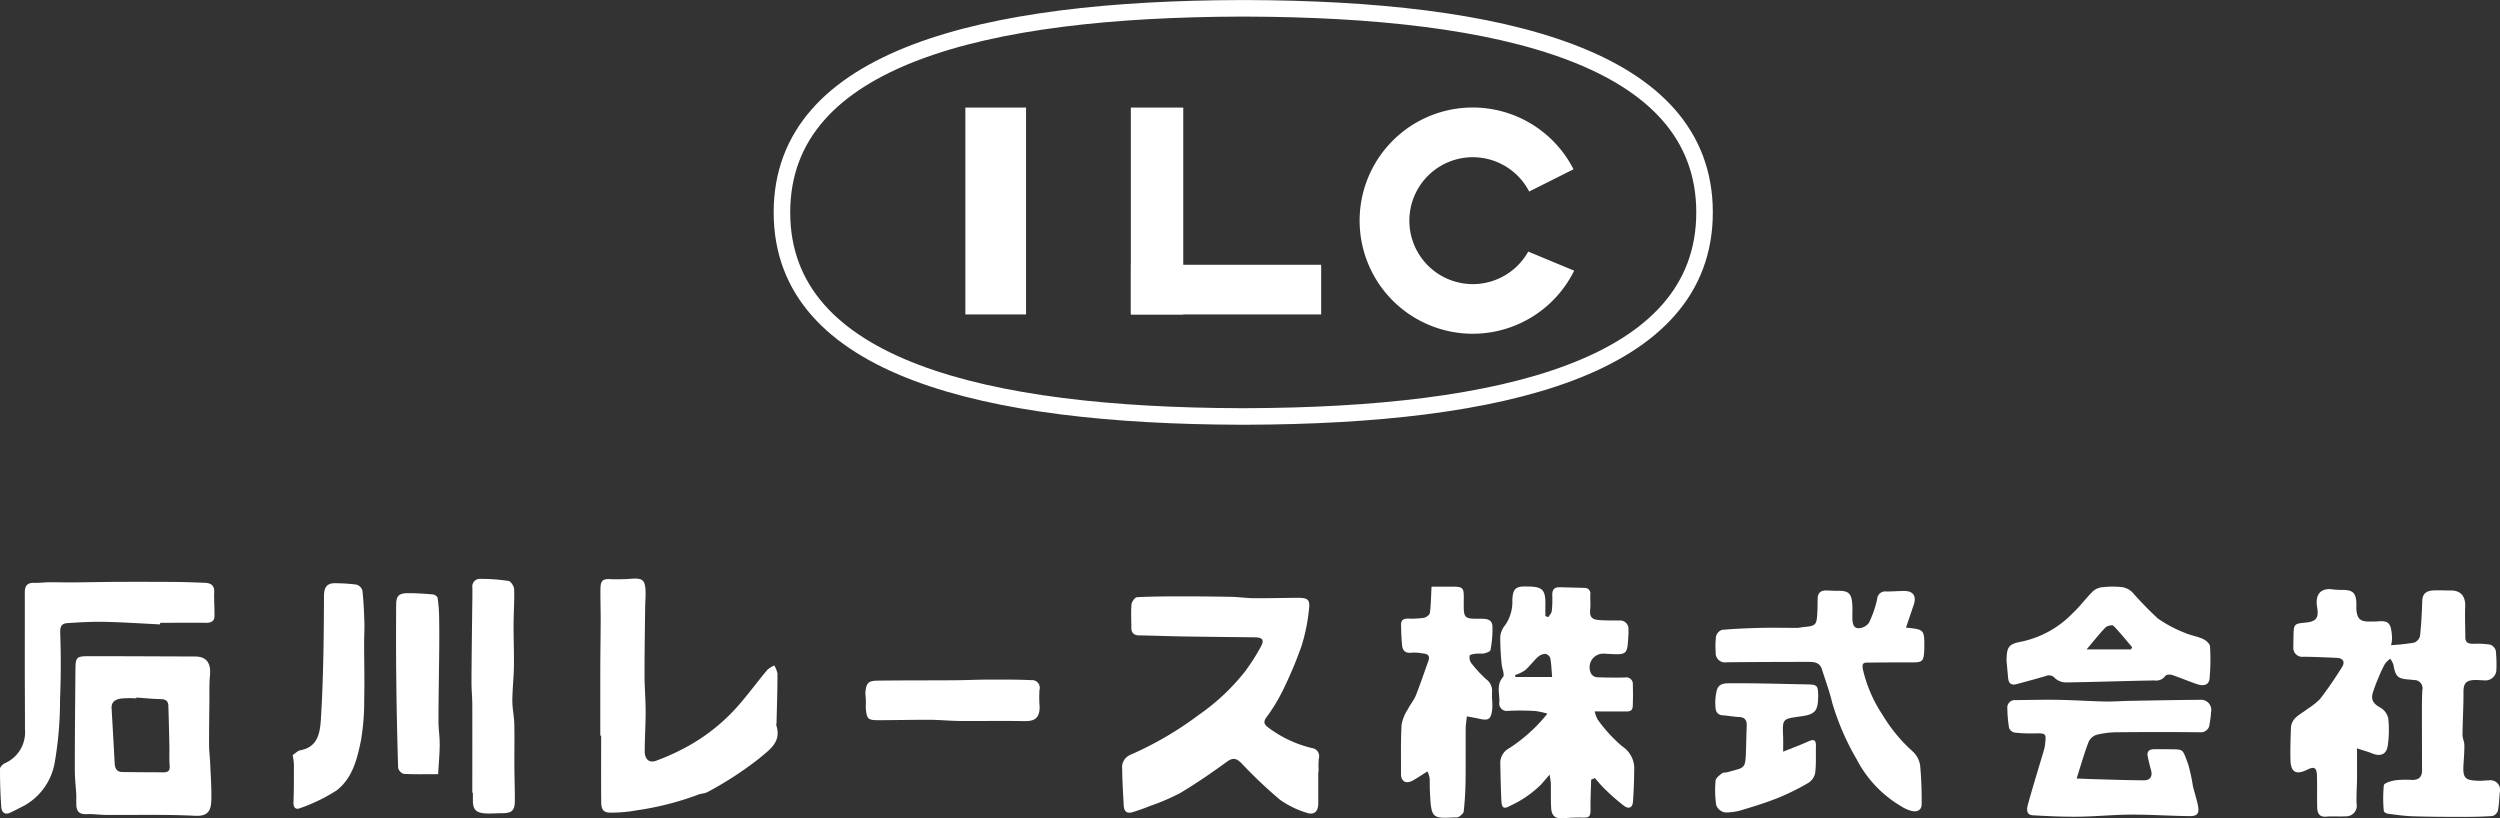
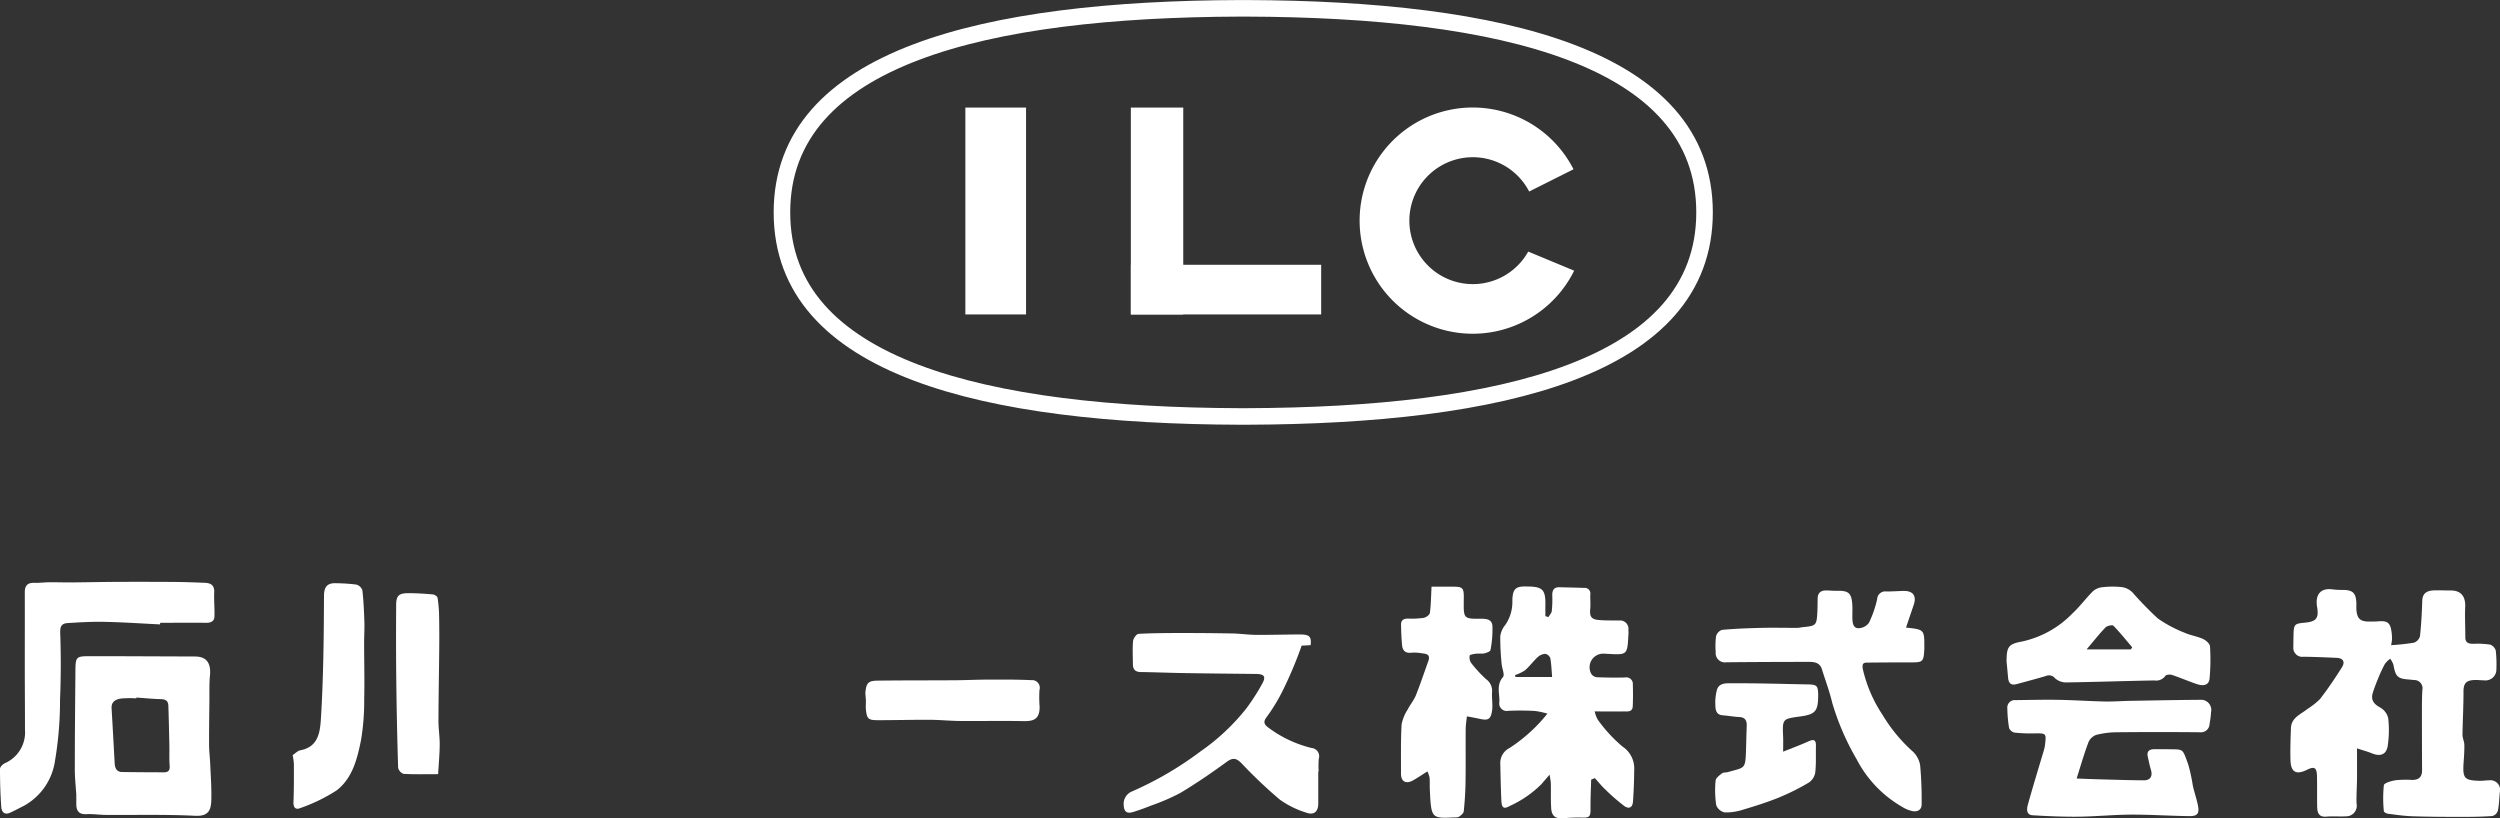
<svg xmlns="http://www.w3.org/2000/svg" id="レイヤー_1" data-name="レイヤー 1" viewBox="0 0 242 79.219">
  <rect x="0" y="0" width="242" height="79.219" fill="#333333" stroke="none" />
  <defs>
    <style>.cls-1{fill:none;stroke:#fff;stroke-miterlimit:10;stroke-width:1.602px;}.cls-2{fill:#fff;}</style>
  </defs>
  <title>icl_logo_name_white</title>
  <path class="cls-1" d="M170,33.7c0-15.081-19.783-19.672-44.32-19.754v0l-.334,0-.334,0v0c-24.537.082-44.32,4.673-44.32,19.754s19.783,19.672,44.32,19.753v0l.334,0,.334,0v0C150.217,53.37,170,48.779,170,33.7Z" transform="translate(-5 -13.14)" />
  <rect class="cls-2" x="93.447" y="10.413" width="5.874" height="20.024" />
  <rect class="cls-2" x="109.466" y="10.413" width="5.073" height="20.024" />
  <rect class="cls-2" x="121.274" y="31.962" width="4.806" height="18.422" transform="translate(159.851 -95.643) rotate(90)" />
  <path class="cls-2" d="M152.932,37.493a6.142,6.142,0,1,1,.092-5.814l4.292-2.153a10.949,10.949,0,1,0,.063,9.815Z" transform="translate(-5 -13.14)" />
  <path class="cls-2" d="M233.159,85.581c0,1.062.006,1.976,0,2.889,0,.5-.032,1.008-.043,1.513-.006.315-.018.632,0,.945a1.025,1.025,0,0,1-1.043,1.232c-.626.038-1.259-.026-1.882.029-.725.064-.874-.375-.887-.925-.024-1.017.008-2.036-.023-3.053-.024-.774-.267-.9-.951-.56-1.051.52-1.573.248-1.611-.911-.033-1.035.007-2.073.042-3.109s.959-1.339,1.6-1.865a7.038,7.038,0,0,0,1.218-.96c.761-.989,1.467-2.026,2.127-3.086.329-.53.092-.875-.523-.9-1.064-.048-2.128-.095-3.193-.107a.87.87,0,0,1-.993-.971c0-.364.007-.728.015-1.092.024-1.083.079-1.143,1.11-1.236,1.084-.1,1.357-.432,1.176-1.5-.2-1.162.273-1.923,1.591-1.71a8.814,8.814,0,0,0,1.017.041c.833.034,1.116.3,1.183,1.125.023.289-.012.584.017.872.081.789.379,1.055,1.173,1.065.315,0,.632,0,.945-.022.894-.072,1.161.137,1.281,1.053a4.153,4.153,0,0,1,.039.722,3.671,3.671,0,0,1-.086.532,21.3,21.3,0,0,0,2.21-.239.928.928,0,0,0,.587-.63c.125-1.141.183-2.291.221-3.439.025-.738.475-.961,1.087-.992.553-.028,1.109.011,1.663.006.979-.009,1.452.563,1.406,1.578-.044.982.012,1.969.011,2.954,0,.586.371.63.821.629a8.076,8.076,0,0,1,1.589.082.867.867,0,0,1,.54.592,12.2,12.2,0,0,1,.051,1.951,1.062,1.062,0,0,1-1.186.914c-.315-.006-.631-.047-.944-.033-.836.039-1.053.359-1.049,1.184.006,1.373-.08,2.746-.095,4.12,0,.323.172.646.178.971.011.579-.033,1.16-.073,1.738-.1,1.483.074,1.692,1.456,1.742.337.013.677-.038,1.016-.046a.934.934,0,0,1,1.036,1.149c-.065.6-.068,1.206-.187,1.792a.787.787,0,0,1-.529.516c-1.008.072-2.022.084-3.033.083-1.571,0-3.143-.009-4.712-.059-.791-.026-1.579-.143-2.365-.245-.148-.019-.395-.156-.4-.249a12.4,12.4,0,0,1,0-2.511c.034-.221.729-.417,1.144-.484a9.88,9.88,0,0,1,1.6-.028c.615,0,.956-.269.954-.916q-.012-2.959-.012-5.92c0-.62.006-1.241.041-1.86a.8.8,0,0,0-.812-.975c-.145-.014-.289-.036-.434-.046-1.148-.075-1.349-.274-1.555-1.439a2.079,2.079,0,0,0-.313-.577,2.532,2.532,0,0,0-.51.5,13.093,13.093,0,0,0-.638,1.362c-.194.466-.379.939-.531,1.421-.219.695.08,1.1.712,1.44a1.616,1.616,0,0,1,.777,1.033,10.435,10.435,0,0,1-.046,2.66c-.127.858-.7,1.073-1.5.754C234.217,85.905,233.784,85.786,233.159,85.581Z" transform="translate(-5 -13.14)" />
-   <path class="cls-2" d="M132.608,87.821c0,1.033,0,2.066,0,3.1,0,.783-.42,1.158-1.155.885a8.97,8.97,0,0,1-2.55-1.25,45.305,45.305,0,0,1-3.713-3.518c-.495-.5-.826-.6-1.443-.151-1.457,1.064-2.951,2.088-4.5,3.015a20.27,20.27,0,0,1-2.836,1.223c-.569.23-1.148.44-1.735.62s-.871-.027-.9-.654c-.062-1.182-.139-2.364-.151-3.547a1.3,1.3,0,0,1,.793-1.336,33.14,33.14,0,0,0,6.647-3.884,20.632,20.632,0,0,0,4.452-4.184,20,20,0,0,0,1.51-2.358c.395-.7.206-.943-.609-.951-2.34-.024-4.68-.047-7.02-.085-1.375-.022-2.75-.081-4.125-.1-.524-.007-.755-.251-.759-.751,0-.752-.052-1.507.017-2.252.024-.256.332-.683.529-.693,1.447-.076,2.9-.08,4.349-.081q2.374,0,4.75.044c.766.016,1.529.129,2.294.135,1.4.01,2.8-.034,4.2-.039.917,0,1.166.164,1.065,1.033A17.871,17.871,0,0,1,131,75.636a38.769,38.769,0,0,1-1.867,4.424,16.94,16.94,0,0,1-1.552,2.53c-.324.45-.189.685.161.955a11.509,11.509,0,0,0,4.216,2,.8.8,0,0,1,.7,1.04,9.228,9.228,0,0,0-.011,1.234Z" transform="translate(-5 -13.14)" />
+   <path class="cls-2" d="M132.608,87.821c0,1.033,0,2.066,0,3.1,0,.783-.42,1.158-1.155.885a8.97,8.97,0,0,1-2.55-1.25,45.305,45.305,0,0,1-3.713-3.518c-.495-.5-.826-.6-1.443-.151-1.457,1.064-2.951,2.088-4.5,3.015a20.27,20.27,0,0,1-2.836,1.223c-.569.23-1.148.44-1.735.62s-.871-.027-.9-.654a1.3,1.3,0,0,1,.793-1.336,33.14,33.14,0,0,0,6.647-3.884,20.632,20.632,0,0,0,4.452-4.184,20,20,0,0,0,1.51-2.358c.395-.7.206-.943-.609-.951-2.34-.024-4.68-.047-7.02-.085-1.375-.022-2.75-.081-4.125-.1-.524-.007-.755-.251-.759-.751,0-.752-.052-1.507.017-2.252.024-.256.332-.683.529-.693,1.447-.076,2.9-.08,4.349-.081q2.374,0,4.75.044c.766.016,1.529.129,2.294.135,1.4.01,2.8-.034,4.2-.039.917,0,1.166.164,1.065,1.033A17.871,17.871,0,0,1,131,75.636a38.769,38.769,0,0,1-1.867,4.424,16.94,16.94,0,0,1-1.552,2.53c-.324.45-.189.685.161.955a11.509,11.509,0,0,0,4.216,2,.8.8,0,0,1,.7,1.04,9.228,9.228,0,0,0-.011,1.234Z" transform="translate(-5 -13.14)" />
  <path class="cls-2" d="M159.023,88.61c-.023.934-.072,1.867-.06,2.8.009.791-.094.9-.88.871a14.273,14.273,0,0,0-1.729.067c-.76.068-1.153-.2-1.2-.978-.048-.793-.016-1.59-.033-2.384-.005-.232-.061-.463-.117-.862-.335.389-.564.651-.789.917a10.416,10.416,0,0,1-3.063,2.114c-.58.328-.782.2-.817-.491-.061-1.224-.081-2.451-.108-3.677a1.612,1.612,0,0,1,.893-1.437,15.514,15.514,0,0,0,3.67-3.33,7.679,7.679,0,0,0-1.2-.258,24.745,24.745,0,0,0-2.6-.013.723.723,0,0,1-.854-.827c.054-.806-.325-1.664.352-2.441.192-.222-.1-.845-.131-1.286a25.185,25.185,0,0,1-.131-2.672,2.163,2.163,0,0,1,.494-1.1,3.936,3.936,0,0,0,.676-2.377c.036-1.122.324-1.375,1.433-1.333h.073c1.433.02,1.715.322,1.691,1.808-.006.351,0,.7,0,1.054l.287.106c.116-.2.307-.385.332-.593a10.833,10.833,0,0,0,.049-1.519c-.011-.5.16-.8.7-.784.793.02,1.587.036,2.38.064a.547.547,0,0,1,.6.647c-.017.458.04.922-.006,1.377-.075.745.095,1.025.852,1.086.647.053,1.3.037,1.952.046a.808.808,0,0,1,.891.908c0,.1.014.195.009.291-.116,2.17-.061,2.133-2.062,2.027a3.6,3.6,0,0,0-.508-.012,1.319,1.319,0,0,0-1.025,1.965.748.748,0,0,0,.527.311c.913.037,1.828.049,2.741.025a.63.63,0,0,1,.746.68c.023.7.022,1.405-.008,2.106-.026.577-.5.5-.87.5-.889.013-1.777,0-2.815,0a3.042,3.042,0,0,0,.3.8,14.206,14.206,0,0,0,2.378,2.59,2.542,2.542,0,0,1,1.144,2.349c0,.984-.047,1.969-.109,2.951-.038.6-.372.807-.855.46a19.083,19.083,0,0,1-1.879-1.643c-.345-.325-.643-.7-.962-1.054Zm-3.777-9.938c-.051-.6-.07-1.215-.176-1.818a.66.66,0,0,0-.481-.422,1.19,1.19,0,0,0-.733.311c-.437.4-.791.9-1.239,1.285a3.968,3.968,0,0,1-.966.46l.054.184Z" transform="translate(-5 -13.14)" />
-   <path class="cls-2" d="M63.11,84.352c0-2.225-.005-4.45,0-6.675.005-1.521.033-3.041.037-4.561,0-.969-.033-1.938-.025-2.906.007-.928.226-1.064,1.134-1a19.207,19.207,0,0,0,2.019-.059c.919-.032,1.151.155,1.209,1.1.034.554-.027,1.114-.033,1.671-.025,2.188-.062,4.376-.06,6.565,0,1.177.106,2.354.107,3.531,0,1.292-.09,2.584-.087,3.875,0,.628.346,1.16,1.1.887a21.908,21.908,0,0,0,2.623-1.163A18.317,18.317,0,0,0,76.675,81.2c.892-1.045,1.713-2.151,2.592-3.207a2.675,2.675,0,0,1,.681-.436,2.391,2.391,0,0,1,.313.79c0,1.592-.055,3.183-.092,4.774,0,.072-.046.152-.026.214.535,1.654-.653,2.372-1.679,3.244A34.255,34.255,0,0,1,73.51,89.8c-.287.169-.683.143-.991.287a28.4,28.4,0,0,1-5.94,1.5,12.927,12.927,0,0,1-2.273.214c-.849.038-1.1-.187-1.107-1.052-.022-2.132-.007-4.265-.007-6.4Z" transform="translate(-5 -13.14)" />
  <path class="cls-2" d="M12.387,90.1c-.051-.836-.145-1.654-.145-2.472,0-3.141.03-6.282.057-9.423.014-1.537.023-1.549,1.585-1.547,3.327,0,6.655.021,9.982.031,1.117,0,1.575.624,1.458,1.842-.078.808-.046,1.626-.055,2.439-.015,1.425-.037,2.849-.03,4.274,0,.62.084,1.239.11,1.859.048,1.129.131,2.259.108,3.387-.019.959-.186,1.687-1.551,1.619-2.874-.143-5.759-.063-8.639-.086-.628,0-1.259-.106-1.884-.073-.7.036-.985-.27-.995-.923C12.383,90.714,12.387,90.4,12.387,90.1ZM18.2,80.662l-.007.079a10.143,10.143,0,0,0-1.449.014c-.514.075-.984.275-.942.961.107,1.775.2,3.55.3,5.325.026.451.184.822.716.83q2.022.027,4.044.029c.411,0,.6-.171.561-.632-.052-.642-.014-1.291-.028-1.936-.027-1.3-.054-2.6-.1-3.9-.015-.44-.27-.608-.72-.617C19.782,80.8,18.991,80.716,18.2,80.662Z" transform="translate(-5 -13.14)" />
  <path class="cls-2" d="M189.5,73.891c1.778.187,1.779.187,1.775,1.92,0,.146-.009.291-.018.436-.054.878-.2,1.009-1.049,1.01q-2.174,0-4.346.022c-.392,0-.644-.014-.544.612a13.327,13.327,0,0,0,1.917,4.455,15.2,15.2,0,0,0,2.946,3.561,2.348,2.348,0,0,1,.692,1.34A37.521,37.521,0,0,1,191.015,91c0,.568-.44.749-.918.652a3.355,3.355,0,0,1-1.057-.461,11.3,11.3,0,0,1-4.315-4.552,24.527,24.527,0,0,1-2.366-5.471c-.256-1.094-.659-2.153-.992-3.229-.238-.766-.889-.728-1.483-.728q-3.879,0-7.758.037a.9.9,0,0,1-1.045-1,7.16,7.16,0,0,1,.033-1.516.909.909,0,0,1,.574-.621c1.264-.113,2.535-.163,3.805-.193,1.156-.027,2.314,0,3.47,0,.193,0,.384-.056.577-.074,1.256-.118,1.313-.174,1.381-1.471.022-.436.018-.873.028-1.31.012-.551.327-.776.844-.768.363.006.725.043,1.087.036,1.04-.022,1.338.224,1.418,1.269.037.483,0,.971.014,1.456.017.427.1.92.623.895a1.309,1.309,0,0,0,.977-.518,10.368,10.368,0,0,0,.8-2.311.775.775,0,0,1,.884-.726c.556,0,1.112-.042,1.668-.053.913-.018,1.276.472.99,1.327C190.007,72.4,189.758,73.134,189.5,73.891Z" transform="translate(-5 -13.14)" />
  <path class="cls-2" d="M206.019,88.5c.733.028,1.383.058,2.034.074,1.5.039,2.994.094,4.491.1.621,0,.846-.415.668-1.009-.125-.416-.209-.844-.306-1.268-.117-.511.126-.729.614-.733.412,0,.825-.009,1.237,0,1.67.042,1.454-.153,2.056,1.446a16.771,16.771,0,0,1,.457,2.109c.146.625.356,1.235.486,1.863.163.793-.028,1.068-.82,1.058-1.876-.022-3.751-.151-5.625-.145-1.69.006-3.379.177-5.07.2-1.492.016-2.987-.047-4.478-.137-.632-.038-.578-.616-.469-1.012.482-1.744,1.018-3.473,1.531-5.208a3.373,3.373,0,0,0,.13-.565c.135-1.166.132-1.155-1.047-1.141a14.429,14.429,0,0,1-1.884-.075.752.752,0,0,1-.543-.439,12.417,12.417,0,0,1-.169-1.88.725.725,0,0,1,.794-.826c1.379-.014,2.758-.052,4.136-.028,1.5.025,2.993.129,4.49.161.818.018,1.638-.049,2.457-.063,2.264-.039,4.529-.085,6.793-.1a.986.986,0,0,1,1.049,1.188,9.688,9.688,0,0,1-.146,1.153.832.832,0,0,1-.918.8q-4.023-.04-8.047,0a8.247,8.247,0,0,0-2,.254,1.29,1.29,0,0,0-.754.706C206.755,86.059,206.439,87.176,206.019,88.5Z" transform="translate(-5 -13.14)" />
  <path class="cls-2" d="M20.5,73.583c-1.785-.087-3.57-.21-5.356-.248-1.2-.025-2.4.042-3.6.12-.753.048-.73.527-.708,1.186.072,2.081.058,4.168-.025,6.249a35.041,35.041,0,0,1-.493,5.932,5.929,5.929,0,0,1-3,4.318c-.448.226-.889.464-1.345.672-.547.25-.817-.1-.849-.546C5.036,90.035,5,88.8,5,87.566c0-.187.267-.452.473-.548A3.261,3.261,0,0,0,7.418,83.76c0-2.043-.017-4.087-.018-6.13,0-2.391.008-4.781,0-7.172,0-.647.289-.922.936-.9.476.016.954-.051,1.432-.055.716-.006,1.433.02,2.15.015,1.462-.012,2.924-.046,4.386-.053q2.82-.012,5.64.007c.959.007,1.918.046,2.877.083.574.022.944.224.915.911-.033.785.048,1.574.023,2.359-.013.432-.322.6-.756.6-1.5-.011-3,0-4.5,0Z" transform="translate(-5 -13.14)" />
  <path class="cls-2" d="M143.174,87.812c-.534.335-.964.632-1.419.882-.672.368-1.142.089-1.139-.658.006-1.591-.03-3.185.058-4.772a4.16,4.16,0,0,1,.612-1.48c.232-.459.582-.864.771-1.337.434-1.086.8-2.2,1.2-3.3.192-.524-.03-.721-.527-.753a4.637,4.637,0,0,0-1.007-.083c-.613.1-.947-.128-1-.718-.065-.664-.091-1.334-.1-2-.007-.428.261-.577.669-.574a8.544,8.544,0,0,0,1.52-.069c.23-.04.572-.289.6-.48.106-.772.11-1.559.162-2.541.51,0,1.09,0,1.669,0,1.473-.006,1.473-.006,1.448,1.483l0,.146c-.015,1.394.071,1.489,1.467,1.478.575,0,1.247-.046,1.308.687a10.316,10.316,0,0,1-.188,2.344c-.021.137-.375.269-.594.318-.255.057-.534,0-.8.032-.222.029-.6.083-.62.189a.959.959,0,0,0,.158.726,12.565,12.565,0,0,0,1.433,1.554,1.381,1.381,0,0,1,.579,1.23c-.043.6.08,1.212,0,1.8-.127.877-.384.994-1.238.8-.4-.092-.8-.156-1.2-.232-.041.4-.113.805-.116,1.208-.014,1.728.01,3.457-.016,5.185-.014.937-.077,1.875-.174,2.806-.02.188-.27.376-.451.515a.825.825,0,0,1-.422.065c-2.273.111-2.275.11-2.41-2.7-.018-.387.01-.777-.026-1.161A2.683,2.683,0,0,0,143.174,87.812Z" transform="translate(-5 -13.14)" />
  <path class="cls-2" d="M199.235,77.145c.013-1.374.152-1.667,1.52-1.91a9.662,9.662,0,0,0,4.858-2.715c.719-.662,1.3-1.473,2-2.162a1.645,1.645,0,0,1,.943-.381,8.548,8.548,0,0,1,1.885,0,1.831,1.831,0,0,1,.972.5A34.541,34.541,0,0,0,213.869,73a12.229,12.229,0,0,0,2.6,1.388c.566.258,1.211.344,1.776.6.29.133.67.465.685.727a20.183,20.183,0,0,1-.044,3.11c-.066.687-.653.725-1.181.551-.826-.272-1.625-.627-2.449-.9-.194-.065-.566-.037-.649.087a1.088,1.088,0,0,1-1.059.444c-2.855.049-5.71.151-8.565.192a1.6,1.6,0,0,1-1.06-.408.746.746,0,0,0-.888-.213c-.943.282-1.9.532-2.846.789-.486.132-.746-.076-.8-.563C199.339,78.252,199.288,77.7,199.235,77.145Zm7.745-1.14h4.291l.126-.209c-.6-.7-1.175-1.426-1.819-2.084-.1-.105-.6,0-.759.159C208.209,74.5,207.664,75.2,206.98,76.005Z" transform="translate(-5 -13.14)" />
-   <path class="cls-2" d="M50.719,89.888c0-2.828.006-5.656,0-8.485,0-.75-.082-1.5-.079-2.251.007-2.111.039-4.222.062-6.334.01-.932.035-1.864.024-2.8a.733.733,0,0,1,.786-.842,17.706,17.706,0,0,1,2.715.2c.228.038.535.516.543.8.035,1.15-.052,2.3-.057,3.454-.006,1.328.056,2.656.036,3.984-.017,1.129-.149,2.257-.155,3.385,0,.73.172,1.46.189,2.192.033,1.4,0,2.8.011,4.2.006,1.074.048,2.149.043,3.223,0,1-.28,1.247-1.258,1.243-.554,0-1.113.061-1.663.015-.873-.073-1.144-.407-1.14-1.263,0-.242,0-.484,0-.726Z" transform="translate(-5 -13.14)" />
  <path class="cls-2" d="M33.33,86.237c.25-.164.474-.417.736-.467,1.66-.314,1.9-1.6,1.99-2.93.123-1.878.187-3.76.233-5.642.051-2.12.063-4.24.074-6.361.005-.938.343-1.293,1.247-1.239a17.058,17.058,0,0,1,1.882.129.862.862,0,0,1,.586.552c.116,1.019.16,2.048.194,3.075.022.675-.025,1.352-.024,2.028,0,1.812.051,3.624.007,5.434a22.813,22.813,0,0,1-.307,3.96c-.366,1.813-.828,3.713-2.383,4.888a16.39,16.39,0,0,1-3.527,1.707c-.4.17-.652-.05-.63-.575.051-1.234.041-2.47.04-3.706A6.618,6.618,0,0,0,33.33,86.237Z" transform="translate(-5 -13.14)" />
  <path class="cls-2" d="M177.609,85.9c.878-.353,1.682-.647,2.46-1,.515-.234.726-.129.713.44-.02.863.032,1.733-.067,2.586a1.466,1.466,0,0,1-.619.966,22.365,22.365,0,0,1-2.9,1.45c-1.131.459-2.3.825-3.474,1.175a5.206,5.206,0,0,1-1.765.266,1.132,1.132,0,0,1-.825-.7,9.706,9.706,0,0,1-.062-2.379c.021-.256.375-.514.625-.71.133-.1.374-.06.558-.113,1.643-.477,1.7-.247,1.759-2.085.026-.8.04-1.6.071-2.395.02-.518-.155-.827-.731-.853-.528-.024-1.052-.127-1.58-.164-.695-.049-.714-.581-.729-1.054a4.922,4.922,0,0,1,.144-1.368c.19-.739.917-.678,1.417-.681,2.458-.014,4.916.064,7.375.11.9.017,1,.116,1.022,1,0,.024,0,.048,0,.072-.01,1.528-.272,1.832-1.756,2.033-1.715.233-1.711.232-1.638,1.971C177.623,84.878,177.609,85.287,177.609,85.9Z" transform="translate(-5 -13.14)" />
  <path class="cls-2" d="M47.412,88.079c-1.181,0-2.264.03-3.343-.028a.822.822,0,0,1-.53-.6q-.133-4.308-.18-8.62c-.027-2.371-.024-4.743-.011-7.114.005-.916.255-1.158,1.18-1.157.792,0,1.586.051,2.375.121.166.014.431.191.453.325a12.5,12.5,0,0,1,.148,1.719c.023,1.064.024,2.129.014,3.193-.021,2.338-.068,4.676-.075,7.014,0,.76.125,1.52.121,2.279C47.559,86.092,47.475,86.971,47.412,88.079Z" transform="translate(-5 -13.14)" />
  <path class="cls-2" d="M88.766,80.216c.083-.949.263-1.179,1.179-1.19,2.478-.032,4.957-.019,7.435-.036,1.109-.008,2.219-.063,3.328-.066,1.374,0,2.75-.011,4.122.055a.744.744,0,0,1,.79.96,11.937,11.937,0,0,0,.017,1.647c-.01,1.045-.448,1.379-1.49,1.359-2.068-.039-4.138,0-6.208-.014-.978-.008-1.957-.11-2.935-.115-1.662-.008-3.324.038-4.986.039-.984,0-1.1-.117-1.2-1.057-.026-.263.007-.531,0-.8S88.785,80.478,88.766,80.216Z" transform="translate(-5 -13.14)" />
</svg>